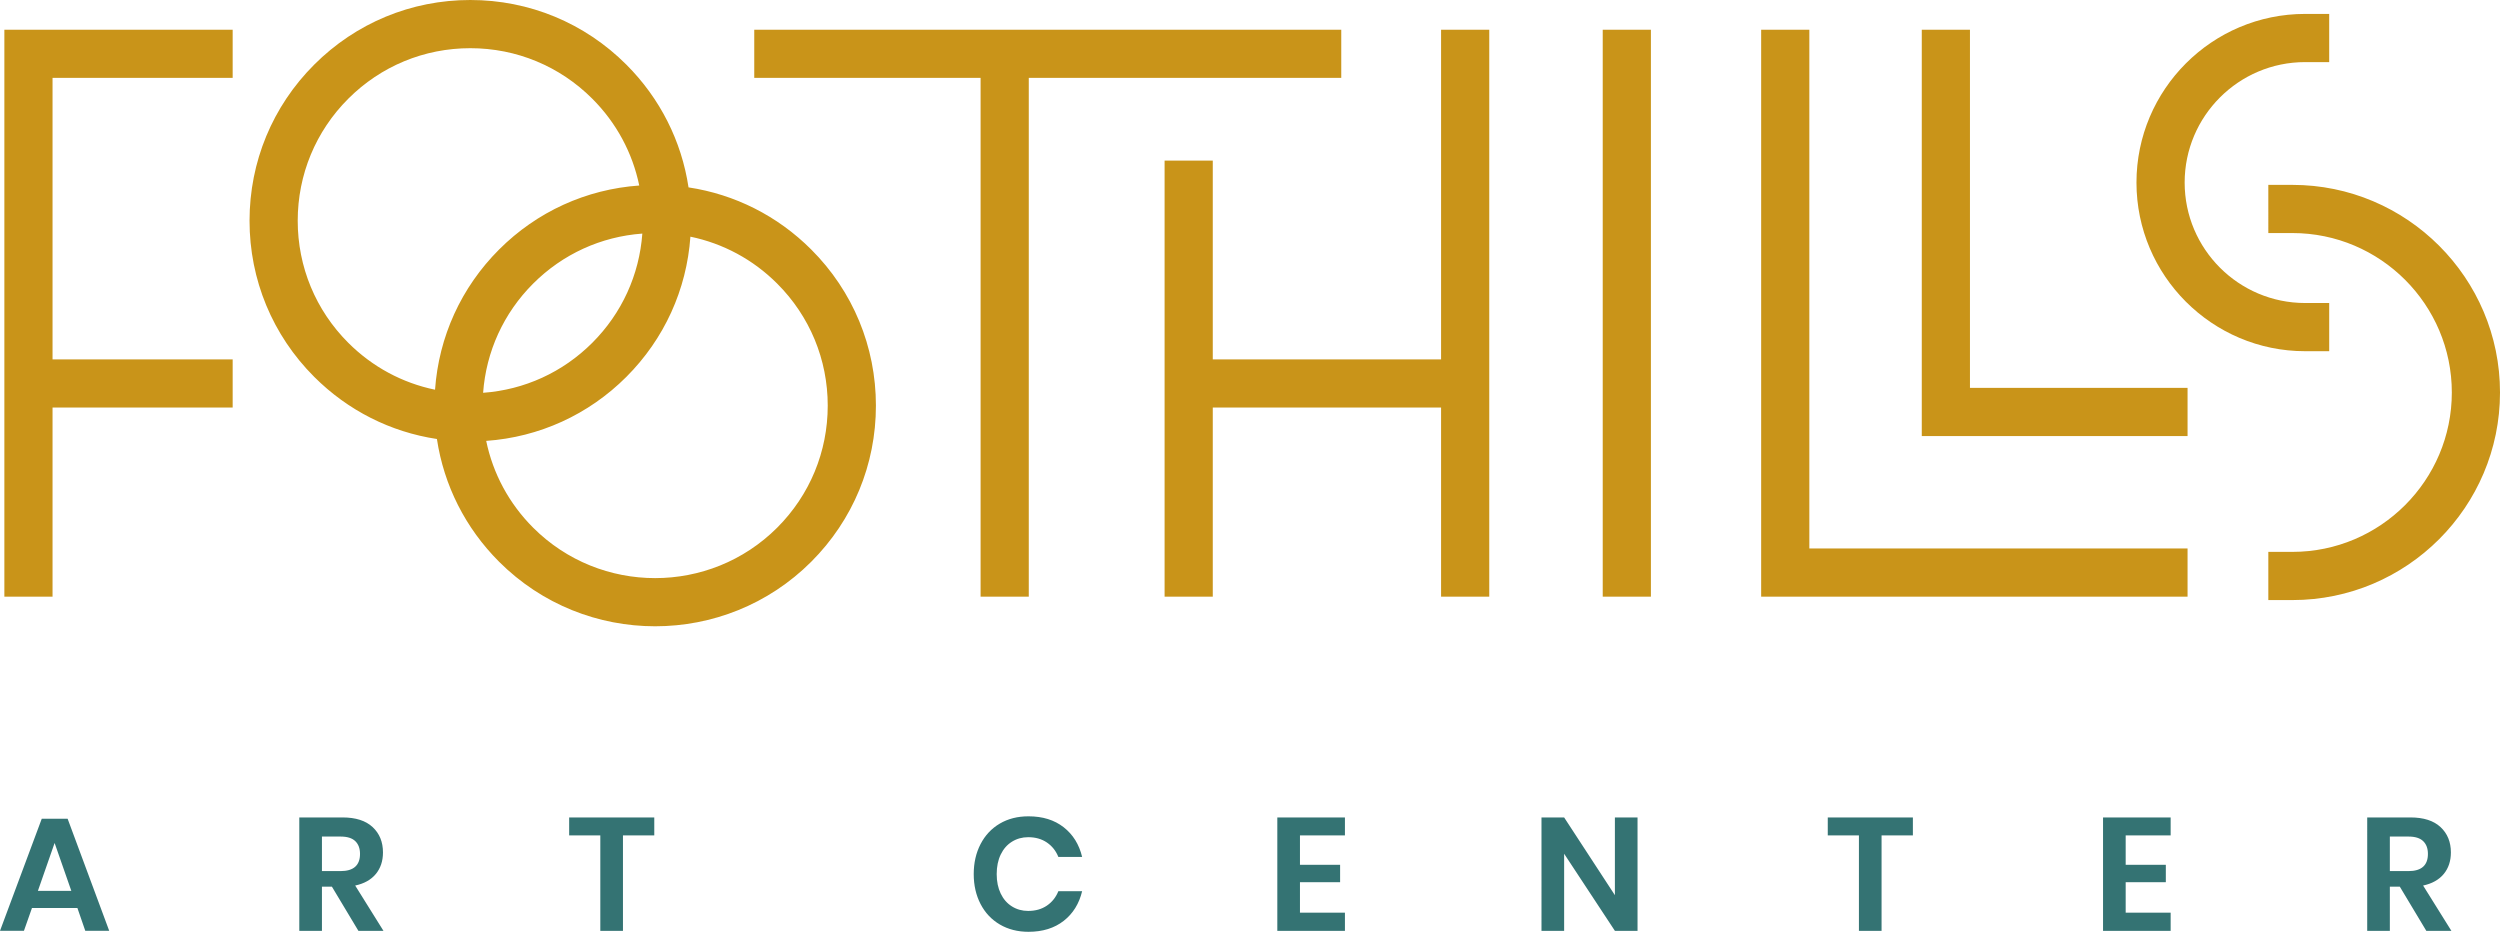
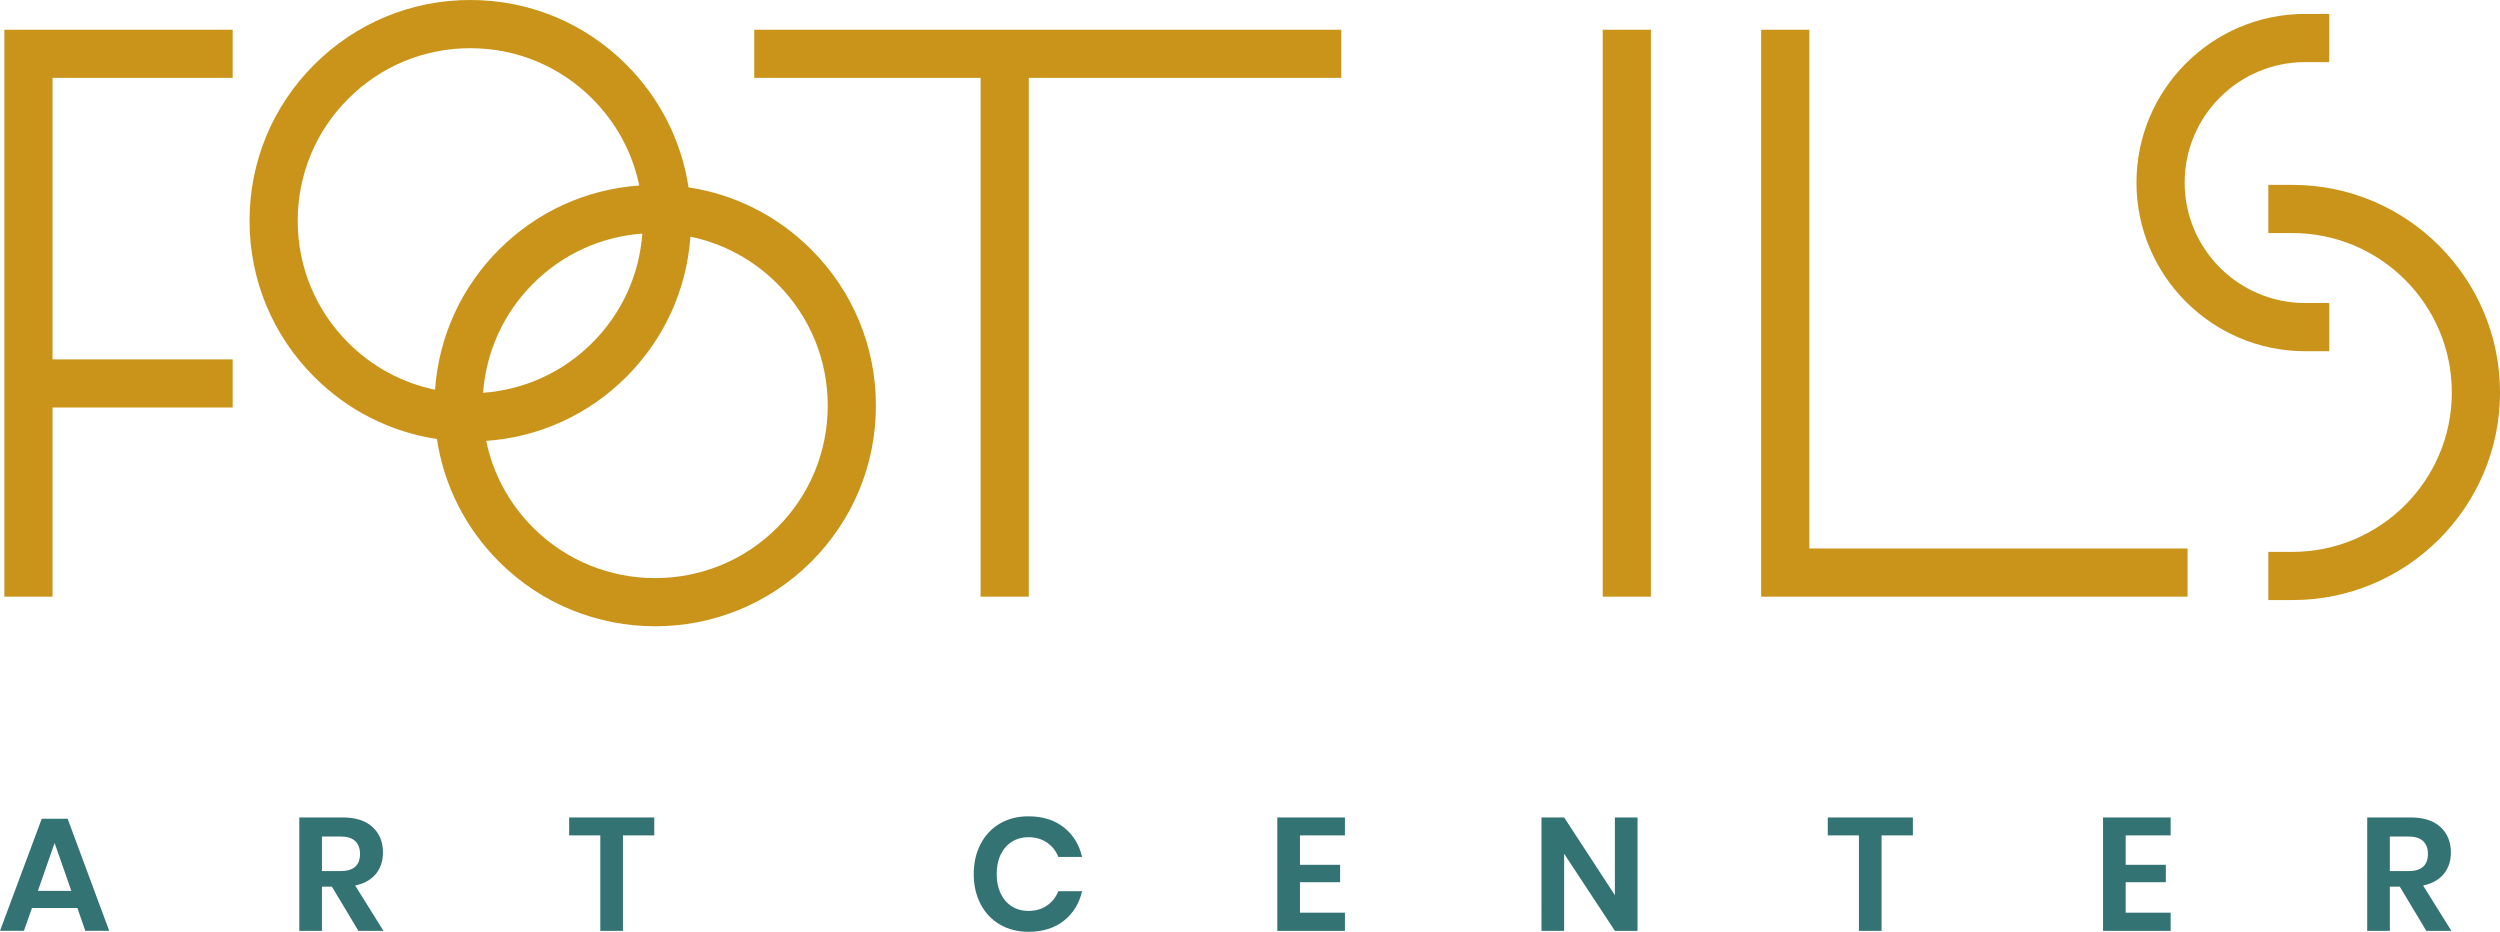
<svg xmlns="http://www.w3.org/2000/svg" xml:space="preserve" viewBox="0 0 515.133 192">
  <path fill="#c99419" d="M479.939 72.366h-4.964c-19.161 0-34.749-15.588-34.749-34.75 0-19.16 15.588-34.748 34.748-34.748h4.964v9.928h-4.964c-13.685 0-24.82 11.135-24.82 24.82 0 13.687 11.135 24.821 24.821 24.821h4.964v9.928" />
  <path fill="#c99419" d="M472.359 123.645h-4.964v-9.928h4.964c18.112 0 32.847-14.735 32.847-32.847 0-18.112-14.735-32.848-32.847-32.848h-4.964V38.095h4.964c23.587 0 42.775 19.188 42.775 42.776 0 23.587-19.188 42.775-42.775 42.775M160.143 108.726c-13.865 13.861-36.424 13.864-50.288 0-4.97-4.97-8.282-11.154-9.671-17.881 10.913-.773 21.071-5.381 28.884-13.194 0-.001-.001 0 0-.001 7.812-7.812 12.42-17.969 13.193-28.883 6.728 1.389 12.911 4.701 17.881 9.672 6.716 6.715 10.415 15.645 10.415 25.143 0 9.498-3.699 18.427-10.415 25.144zm-27.787-60.595c-.621 8.501-4.22 16.411-10.308 22.499v.001c-6.089 6.089-13.999 9.687-22.5 10.307.621-8.502 4.219-16.411 10.308-22.499 6.089-6.089 13.999-9.687 22.501-10.308zM61.345 45.487c0-9.499 3.699-18.427 10.415-25.144 6.716-6.716 15.646-10.413 25.143-10.413 9.498 0 18.428 3.697 25.144 10.415 4.97 4.969 8.282 11.153 9.671 17.88-10.914.773-21.071 5.381-28.884 13.193C95.021 59.231 90.414 69.387 89.641 80.302c-6.728-1.39-12.911-4.702-17.881-9.672-6.716-6.715-10.415-15.644-10.415-25.143Zm105.817 5.932c-6.948-6.949-15.749-11.369-25.288-12.808-1.437-9.539-5.859-18.339-12.806-25.287C120.477 4.732 109.054 0 96.904 0c-12.15 0-23.572 4.732-32.163 13.323-8.592 8.592-13.323 20.015-13.323 32.164 0 12.151 4.731 23.573 13.323 32.163 6.948 6.949 15.749 11.37 25.287 12.808 1.438 9.539 5.859 18.339 12.807 25.289 8.868 8.867 20.516 13.301 32.164 13.301 11.648 0 23.296-4.433 32.164-13.301v-.001c8.591-8.592 13.323-20.014 13.323-32.164 0-12.151-4.732-23.573-13.323-32.163" />
  <path fill="#c99419" d="M276.371 6.123H155.416v9.928h46.639v106.896h9.928V16.051h64.388V6.123M47.942 16.051V6.123H.899v116.824h9.928V83.977h37.115v-9.928h-37.115V16.051h37.115M340.175 122.946h-9.928V6.123h9.928v116.824M372.821 113.018V6.123h-9.928v116.824h87.861v-9.928H372.821" />
-   <path fill="#c99419" d="M296.939 6.123v67.926h-47.043V33.095H239.968v89.852h9.928V83.977h47.043v38.969h9.928V6.123h-9.928M405.916 79.923V6.123h-9.928v83.728h54.767v-9.928h-44.839" />
  <path fill="#347373" d="m14.694 183.561-3.442-9.863-3.442 9.863Zm1.258 3.54H6.586l-1.655 4.7H0l8.605-23.1h5.328l8.572 23.1H17.573l-1.621-4.7M66.337 179.491h3.84c2.669 0 4.004-1.18 4.004-3.543 0-1.124-.325-2.001-.976-2.629-.651-.63-1.661-.944-3.028-.944h-3.84Zm7.513 12.311-5.46-9.102h-2.053v9.102h-4.666V168.436h8.903c2.713 0 4.782.662 6.205 1.987 1.423 1.324 2.134 3.067 2.134 5.228 0 1.767-.491 3.244-1.472 4.435-.982 1.192-2.399 1.985-4.253 2.383l5.825 9.333h-5.163M134.816 168.436v3.707h-6.453v19.659h-4.666v-19.659h-6.42v-3.707h17.539M219.173 170.455c1.92 1.501 3.188 3.543 3.805 6.122h-4.897c-.508-1.257-1.296-2.251-2.367-2.979-1.069-.728-2.355-1.092-3.855-1.092-1.236 0-2.349.309-3.343.927-.993.619-1.765 1.502-2.317 2.648-.551 1.148-.827 2.493-.827 4.038 0 1.522.276 2.857.827 4.005.552 1.147 1.324 2.029 2.317 2.647.993.619 2.107.927 3.343.927 1.5 0 2.785-.364 3.855-1.092 1.071-.728 1.859-1.721 2.367-2.979h4.897c-.617 2.581-1.885 4.623-3.805 6.123C217.253 191.249 214.839 192 211.925 192c-2.228 0-4.197-.503-5.907-1.505-1.711-1.005-3.035-2.412-3.972-4.22-.937-1.809-1.407-3.861-1.407-6.156 0-2.316.469-4.379 1.407-6.188.937-1.809 2.256-3.216 3.955-4.22 1.7-1.004 3.675-1.505 5.924-1.505 2.913 0 5.328.749 7.248 2.249M267.861 172.143v6.056h8.273v3.575h-8.273v6.288h9.267v3.74H263.195V168.436h13.933v3.707h-9.267M337.419 191.802h-4.665l-10.459-15.885v15.885h-4.667V168.436h4.667l10.459 16.019V168.436h4.665v23.366M394.156 168.436v3.707h-6.453v19.659h-4.665v-19.659h-6.421v-3.707h17.54M438.003 172.143v6.056h8.273v3.575h-8.273v6.288h9.267v3.74h-13.933V168.436h13.933v3.707h-9.267M492.436 179.491h3.84c2.669 0 4.004-1.18 4.004-3.543 0-1.124-.325-2.001-.976-2.629-.652-.63-1.661-.944-3.028-.944h-3.84zm7.513 12.311-5.461-9.102h-2.052v9.102h-4.665V168.436h8.903c2.713 0 4.781.662 6.204 1.987 1.424 1.324 2.135 3.067 2.135 5.228 0 1.767-.491 3.244-1.472 4.435-.983 1.192-2.4 1.985-4.253 2.383l5.825 9.333h-5.163" />
</svg>